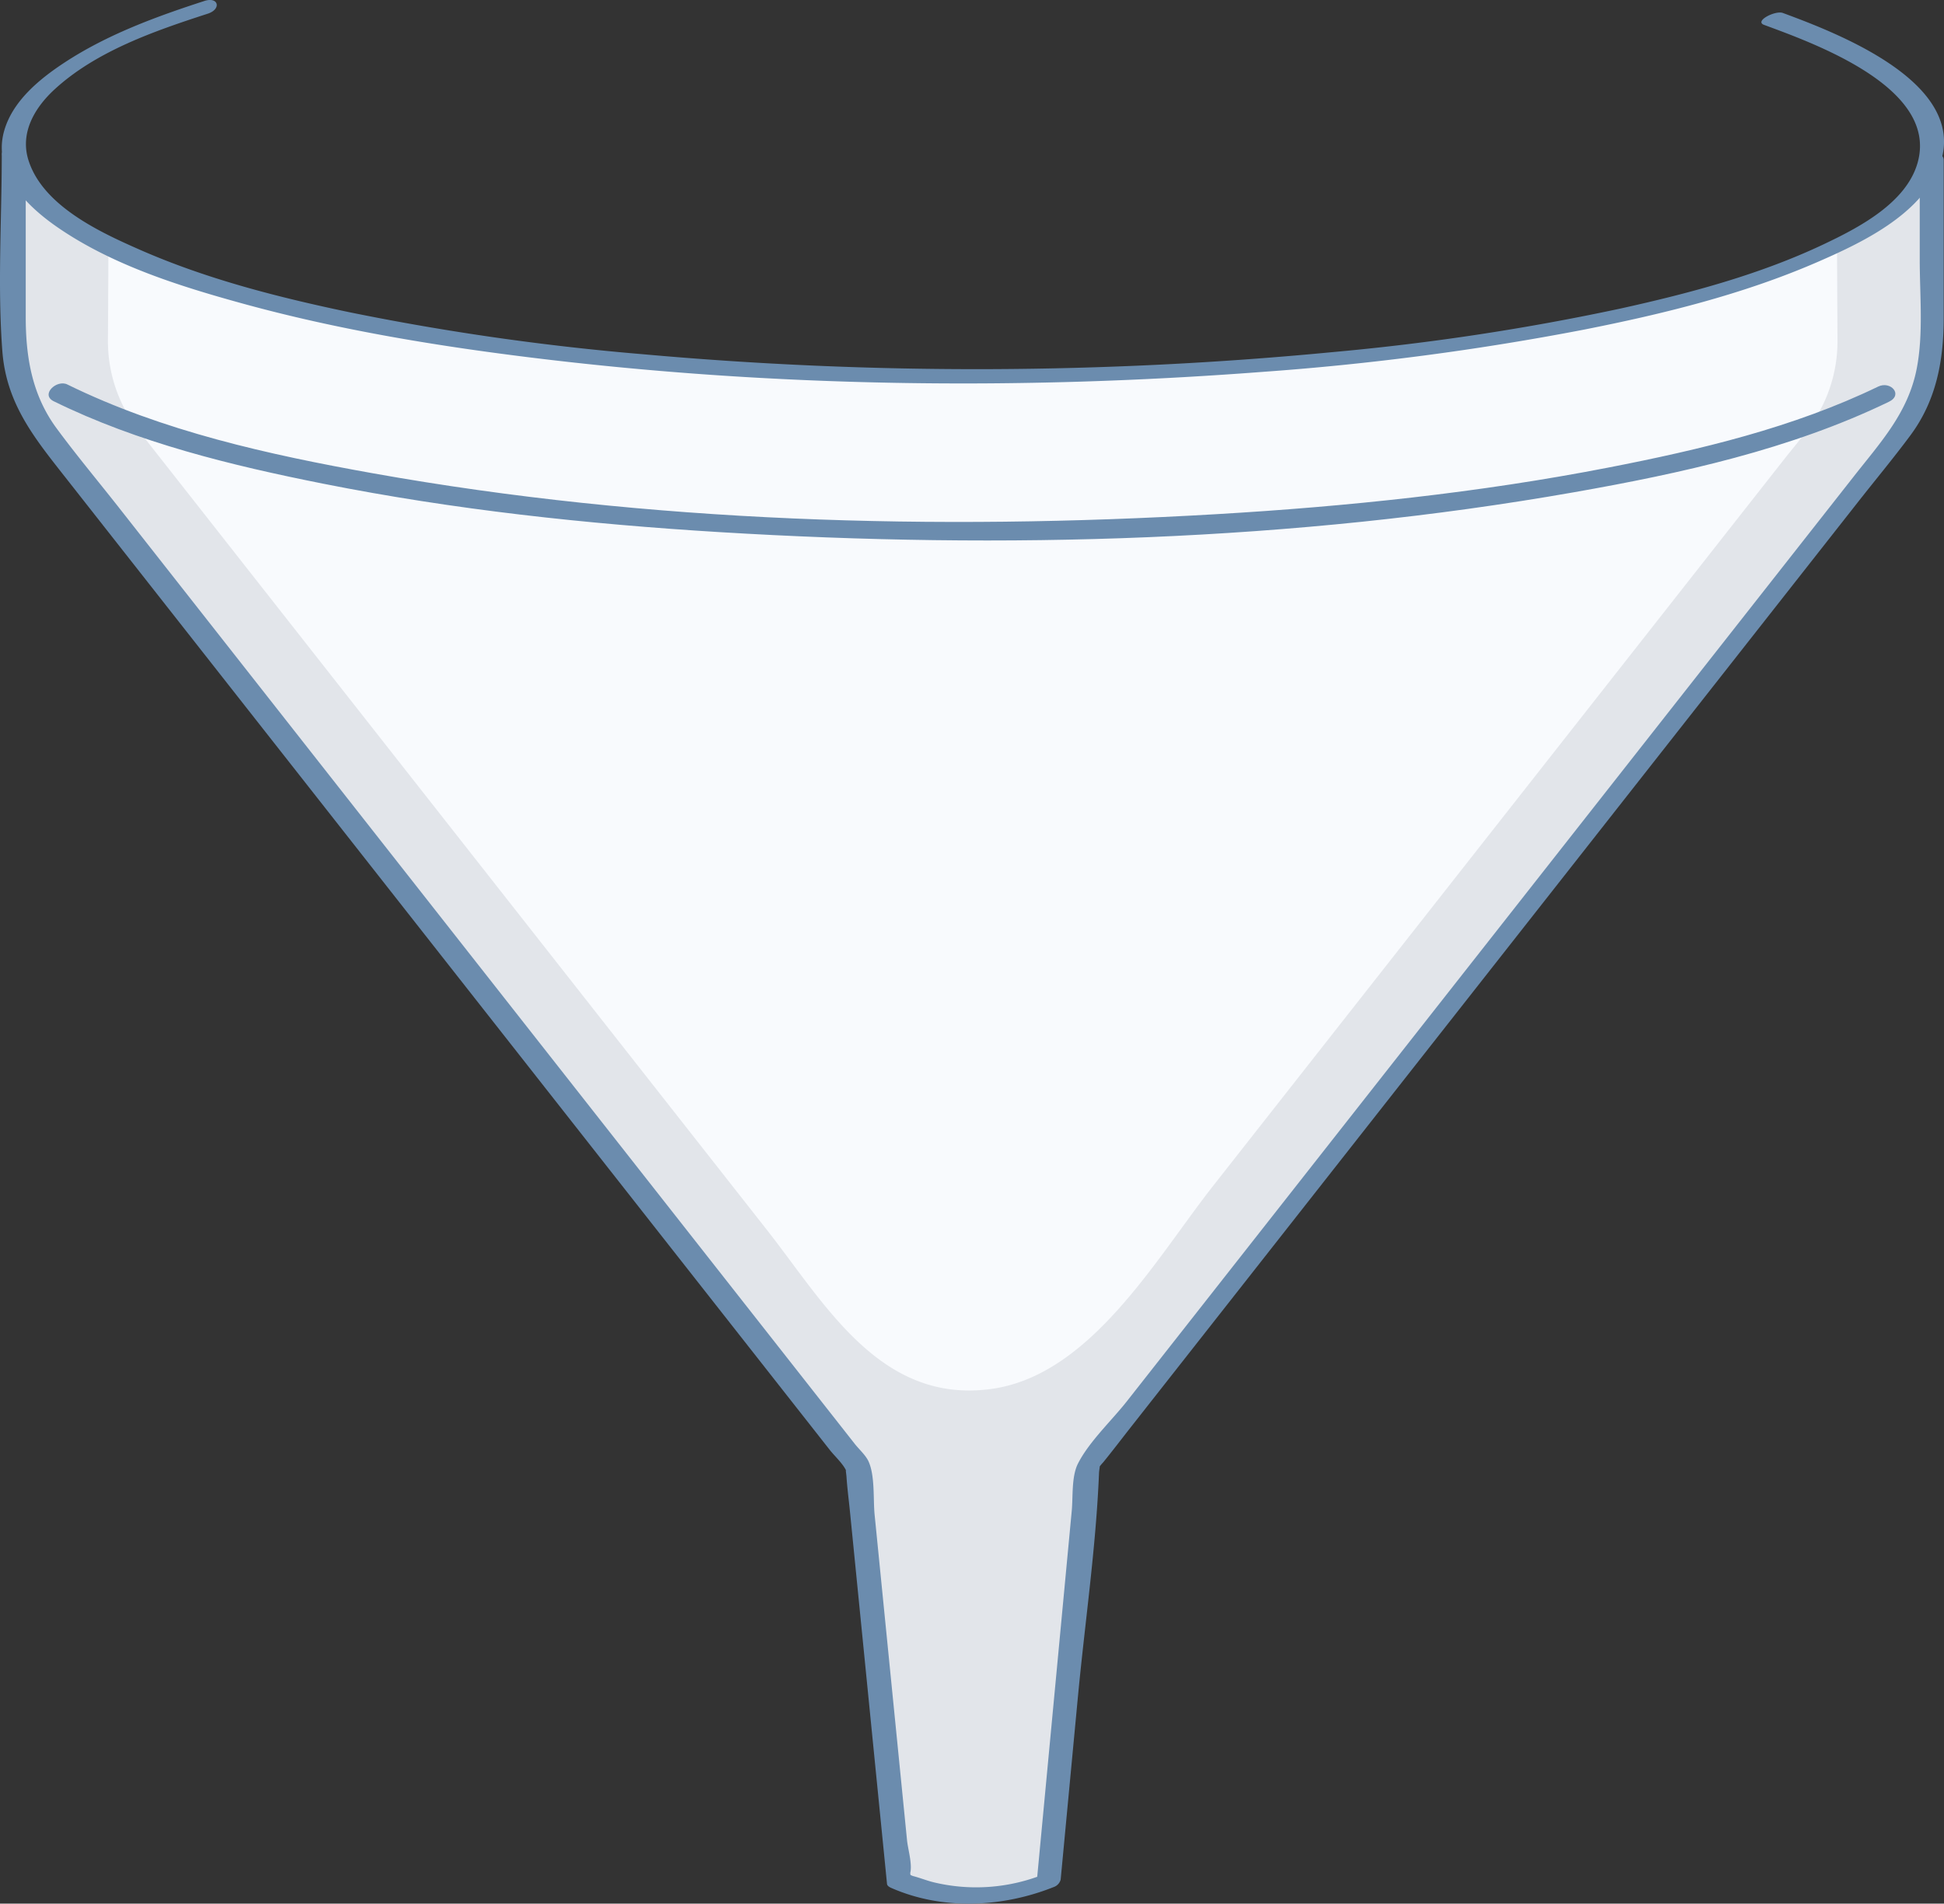
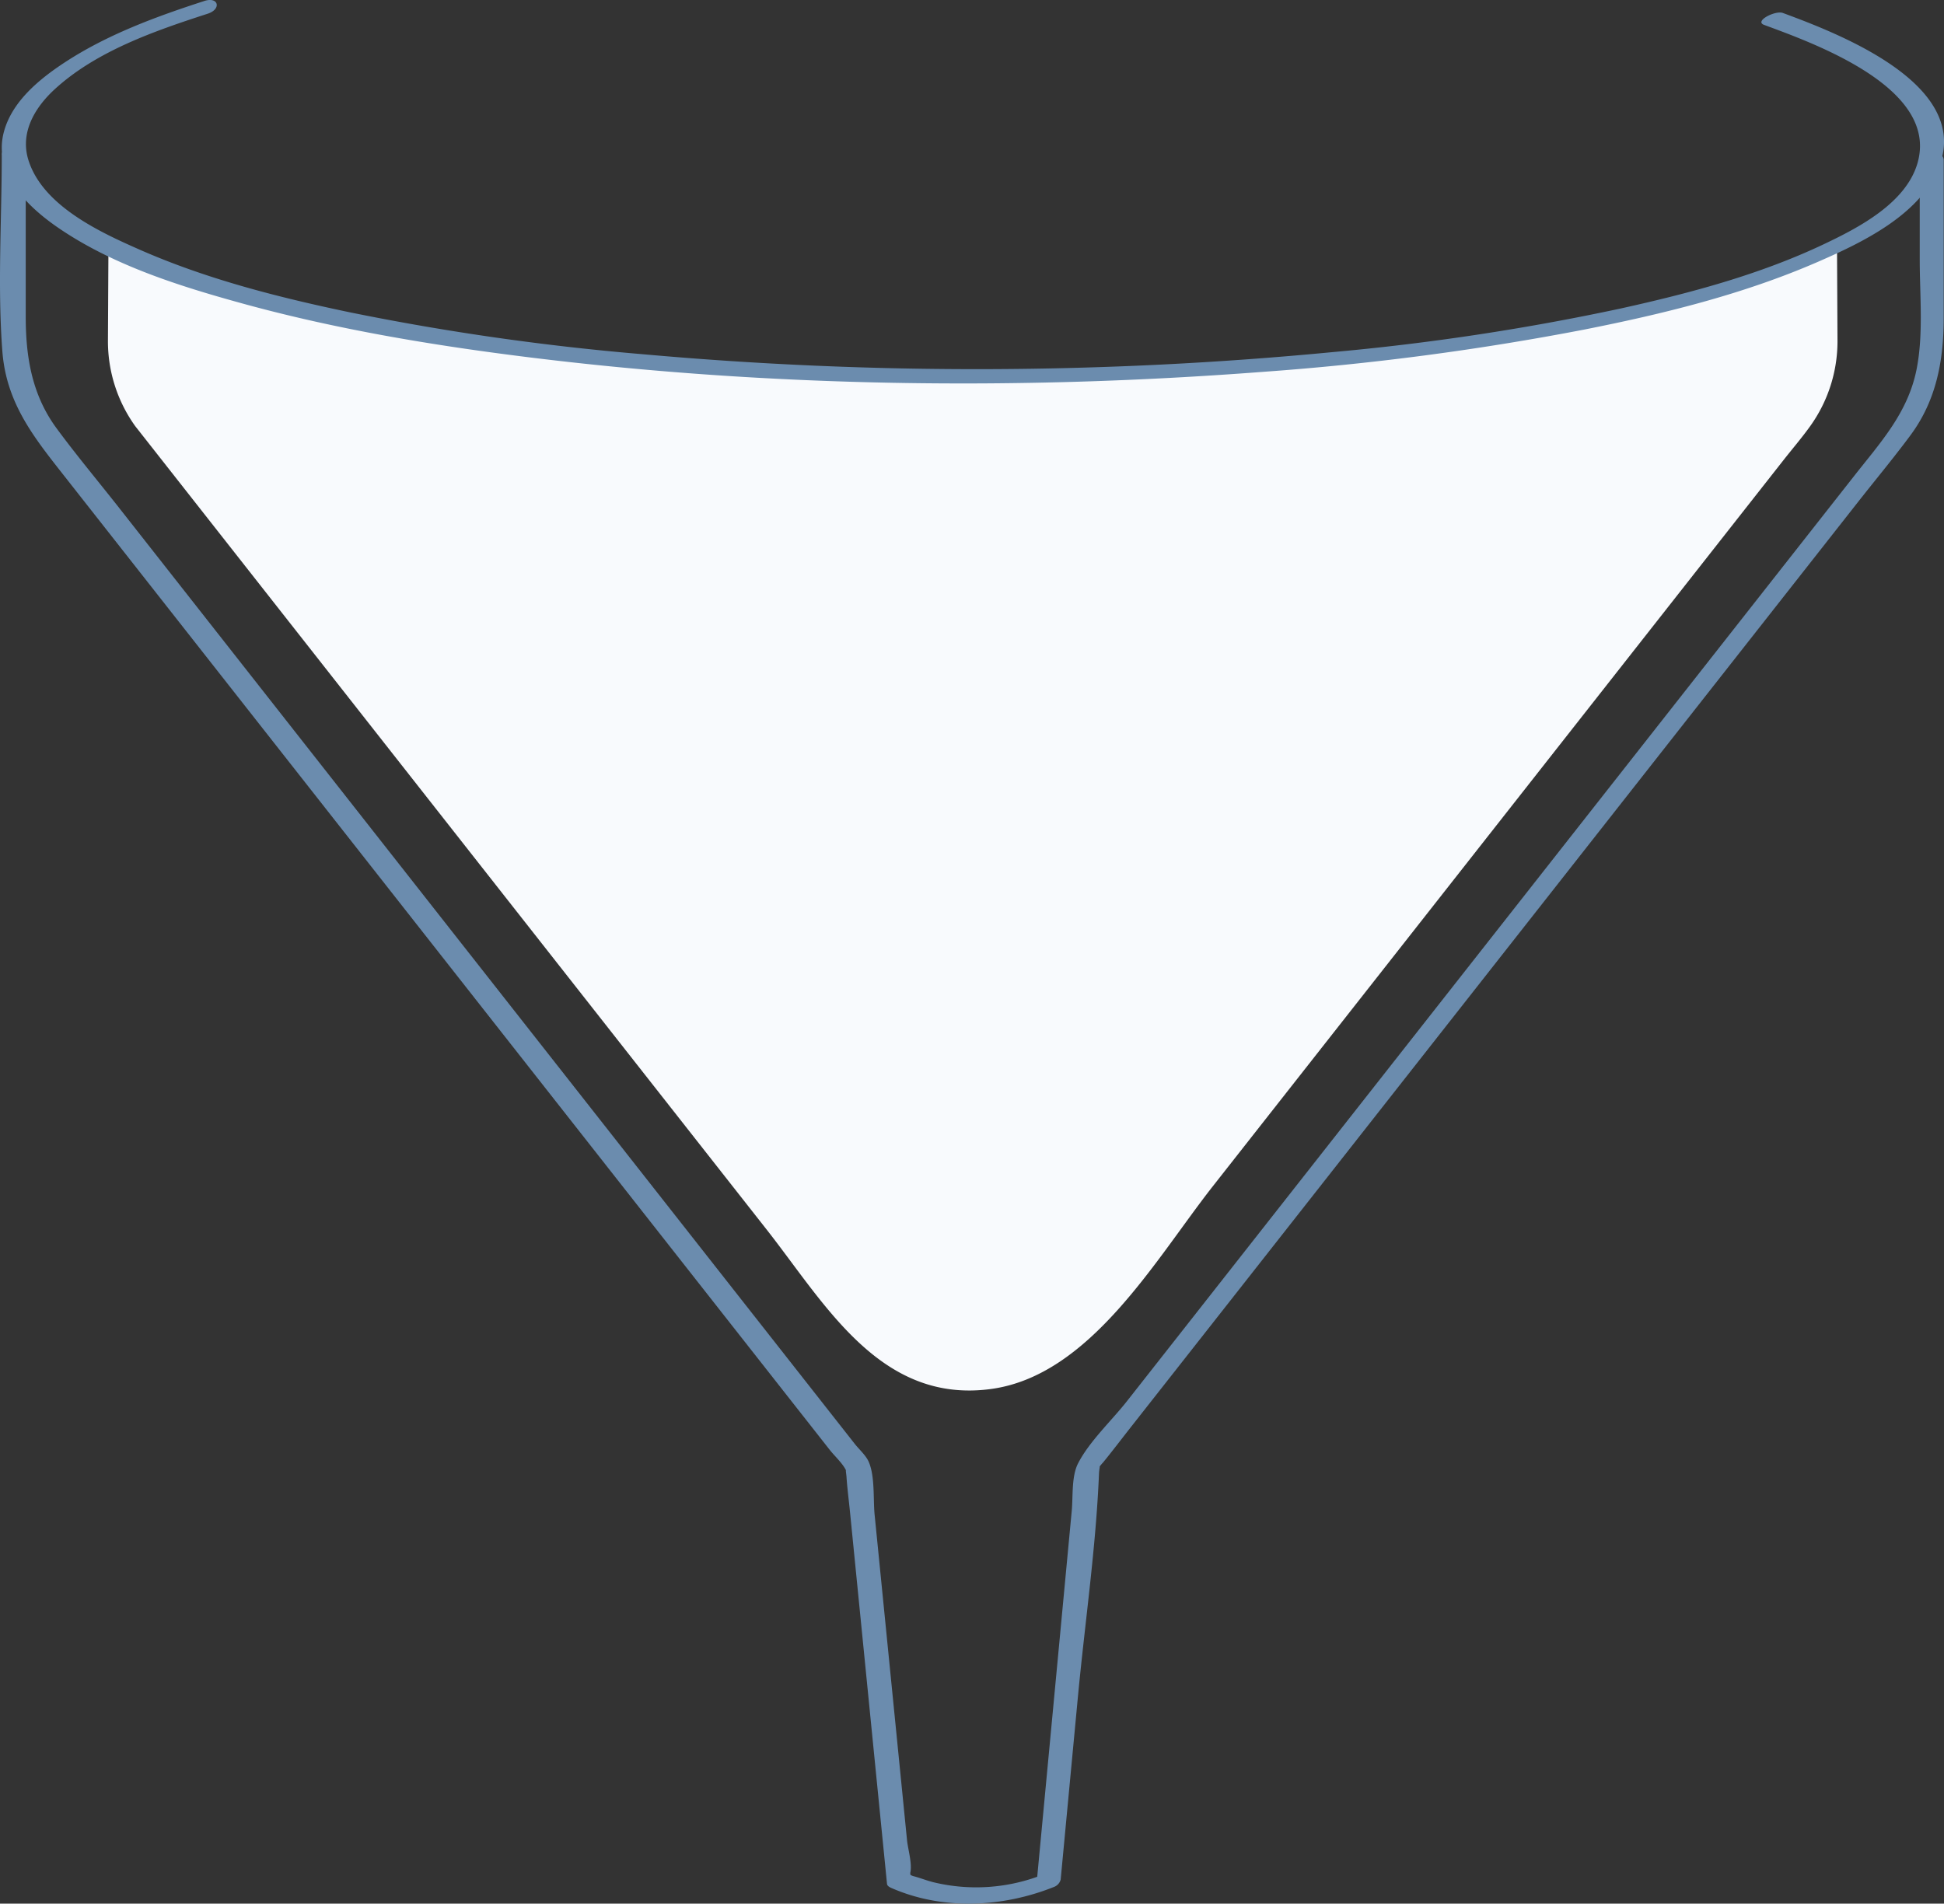
<svg xmlns="http://www.w3.org/2000/svg" width="395.294" height="387.158" viewBox="0 0 395.294 387.158">
  <rect x="0" y="0" width="395.294" height="387.158" fill="#333333" stroke="none" />
  <g id="Group_22570" data-name="Group 22570" transform="translate(-970.675 -341.931)">
-     <path id="Path_33802" data-name="Path 33802" d="M1168.472,418.342c-105.484,0-191.392-20.1-194.876-45.215h-.124v37.361a32.836,32.836,0,0,0,6.152,19.135l165.448,210.551,8.385,84.247a40.848,40.848,0,0,0,15.015,3.064,46.134,46.134,0,0,0,15.449-3.064l7.95-84.247,165.448-210.551a32.829,32.829,0,0,0,6.152-19.135V373.013h-.1C1360.127,398.179,1274.116,418.342,1168.472,418.342Z" fill="#e2e5ea" />
    <path id="Path_33803" data-name="Path 33803" d="M1168.472,418.42c-95.125,0-140.3-12.067-175.738-27.652l-.111,20.57a29.616,29.616,0,0,0,5.547,17.256q64.2,81.705,128.4,163.409c11.875,15.113,23.082,35.488,45.643,32.414,20.181-2.75,33.446-26.426,45.111-41.272l42.17-53.666,73.9-94.051c1.784-2.27,3.688-4.487,5.37-6.834a29.61,29.61,0,0,0,5.548-17.256l-.1-19.664C1322.907,403.978,1263.741,418.42,1168.472,418.42Z" fill="#f8fafd" />
    <g id="Group_22567" data-name="Group 22567">
-       <path id="Path_33804" data-name="Path 33804" d="M981.614,423.544c17.135,8.426,36.153,13.053,54.788,16.762,26.572,5.289,53.616,8.206,80.642,9.85,57.752,3.512,116.643,1.93,173.711-8.116,21.731-3.826,44.042-8.728,64.019-18.4,2.955-1.431.334-4.313-2.2-3.084-17.189,8.325-36.228,12.844-54.883,16.472-26.319,5.117-53.1,7.918-79.847,9.484-56.943,3.333-115.06,1.731-171.306-8.319-21.115-3.773-42.813-8.551-62.18-18.075-2.14-1.052-5.532,2.057-2.741,3.429Z" fill="#6b8cae" />
-     </g>
+       </g>
    <g id="Group_22568" data-name="Group 22568">
      <path id="Path_33805" data-name="Path 33805" d="M971.036,373.349c0,13.252-.885,26.8.118,40.015.794,10.473,6.31,17.376,12.352,25.064l53.508,68.09,69.394,88.308,25.205,32.073q3.9,4.959,7.793,9.917c1.006,1.281,2.676,2.767,3.352,4.266-.2-.449,0,.531.047,1.224.16,2.344.466,4.686.7,7.024l2.412,24.232q2.41,24.23,4.823,48.459l.3,3.047c.047.471.647.729.994.879,10.389,4.528,22.528,3.909,32.918-.24a2.2,2.2,0,0,0,1.4-1.508q1.753-18.579,3.506-37.159c1.423-15.076,3.67-30.319,4.289-45.452.044-1.058.417-2.107-.212-.9a9.107,9.107,0,0,1,1.054-1.341c1.923-2.357,3.762-4.787,5.641-7.178L1222.772,604l67.589-86.01,58.263-74.141c3.507-4.463,7.158-8.847,10.537-13.409,5.272-7.117,6.746-15.247,6.746-23.87V374.523c0-2.367-4.872-1.535-4.872.444v19.755c0,7.2.77,15.055-.613,22.176-1.729,8.907-7.294,14.924-12.646,21.734l-54.75,69.671-68.773,87.516L1199.828,626.9c-3.1,3.946-7.631,8.154-9.938,12.647-1.367,2.662-1.01,6.735-1.288,9.676q-1.151,12.2-2.3,24.4l-4.527,47.972q-.144,1.523-.288,3.046l1.4-1.507a36.971,36.971,0,0,1-22.344,1.617c-1.4-.341-2.735-.891-4.123-1.251-.827-.214-1.46-1.023-1-.153.673,1.264.309-.362.351-.536.435-1.794-.479-4.807-.66-6.627q-.544-5.473-1.089-10.946-2.75-27.617-5.5-55.233c-.315-3.171.1-7.912-1.24-10.862-.567-1.252-1.954-2.488-2.795-3.557l-19-24.18-67.96-86.481L994.89,445.211c-4.233-5.387-8.661-10.671-12.722-16.19-5-6.793-6.26-14.5-6.26-22.673V372.9c0-2.367-4.872-1.535-4.872.444Z" fill="#6b8cae" />
    </g>
    <g id="Group_22569" data-name="Group 22569">
      <path id="Path_33806" data-name="Path 33806" d="M1012.224,342.132c-9.809,3.178-19.735,6.816-28.405,12.506-5.131,3.368-10.7,7.915-12.356,14.12-2.235,8.389,4.722,15.146,10.987,19.454,11.1,7.631,24.64,11.894,37.5,15.436,19.027,5.242,38.586,8.505,58.152,10.934,49.376,6.13,99.67,6.766,149.257,2.985a553.89,553.89,0,0,0,65.414-8.6c16.1-3.186,32.338-7.171,47.436-13.732,8.966-3.9,20.952-9.571,24.761-19.385,6.538-16.847-20.61-27.154-31.763-31.281-1.537-.569-5.9,1.656-3.82,2.424,10.169,3.763,35.539,12.794,31.211,28.053-2.313,8.156-11.934,13.162-18.959,16.5-13.093,6.226-27.339,10.014-41.447,13.133a489.392,489.392,0,0,1-58.453,8.855,758.779,758.779,0,0,1-140.2.451,514.056,514.056,0,0,1-59.663-8.523c-14.494-3.032-29.092-6.737-42.687-12.708-8.12-3.566-19.75-8.923-22.709-18.182-1.8-5.617,1.241-10.746,5.321-14.49,8.471-7.775,20.388-11.888,31.115-15.364,2.833-.918,2.212-3.53-.693-2.588Z" fill="#6b8cae" />
    </g>
  </g>
</svg>